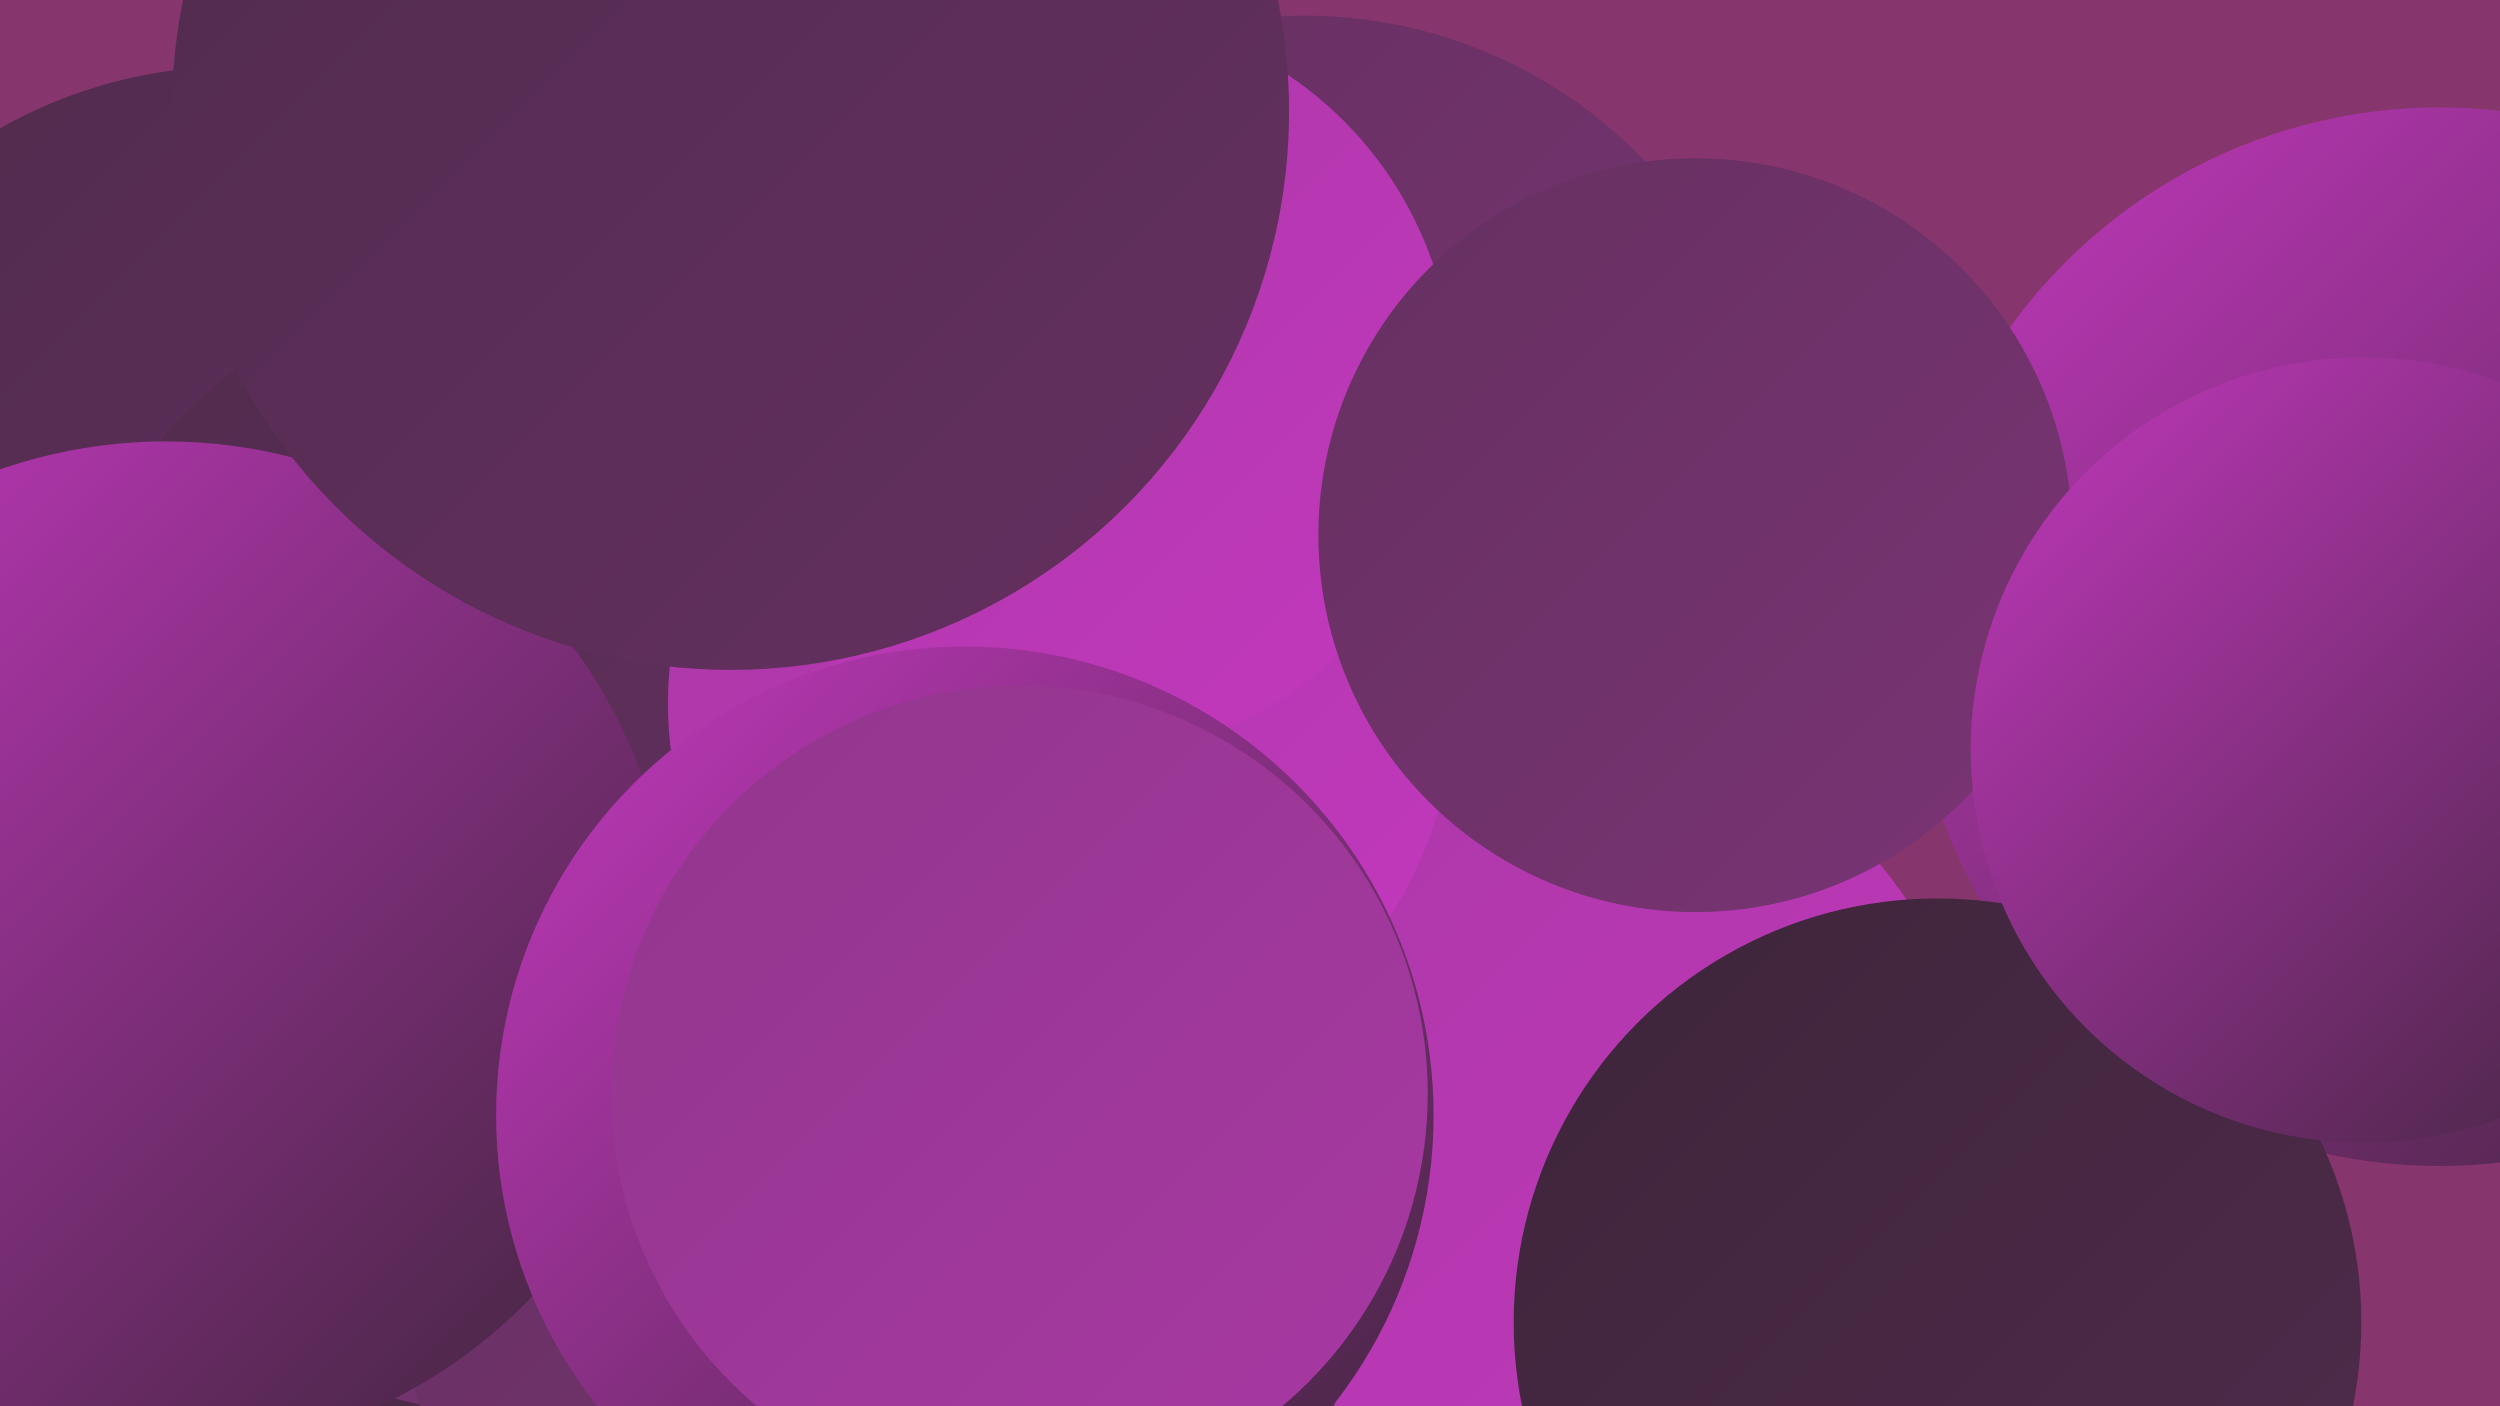
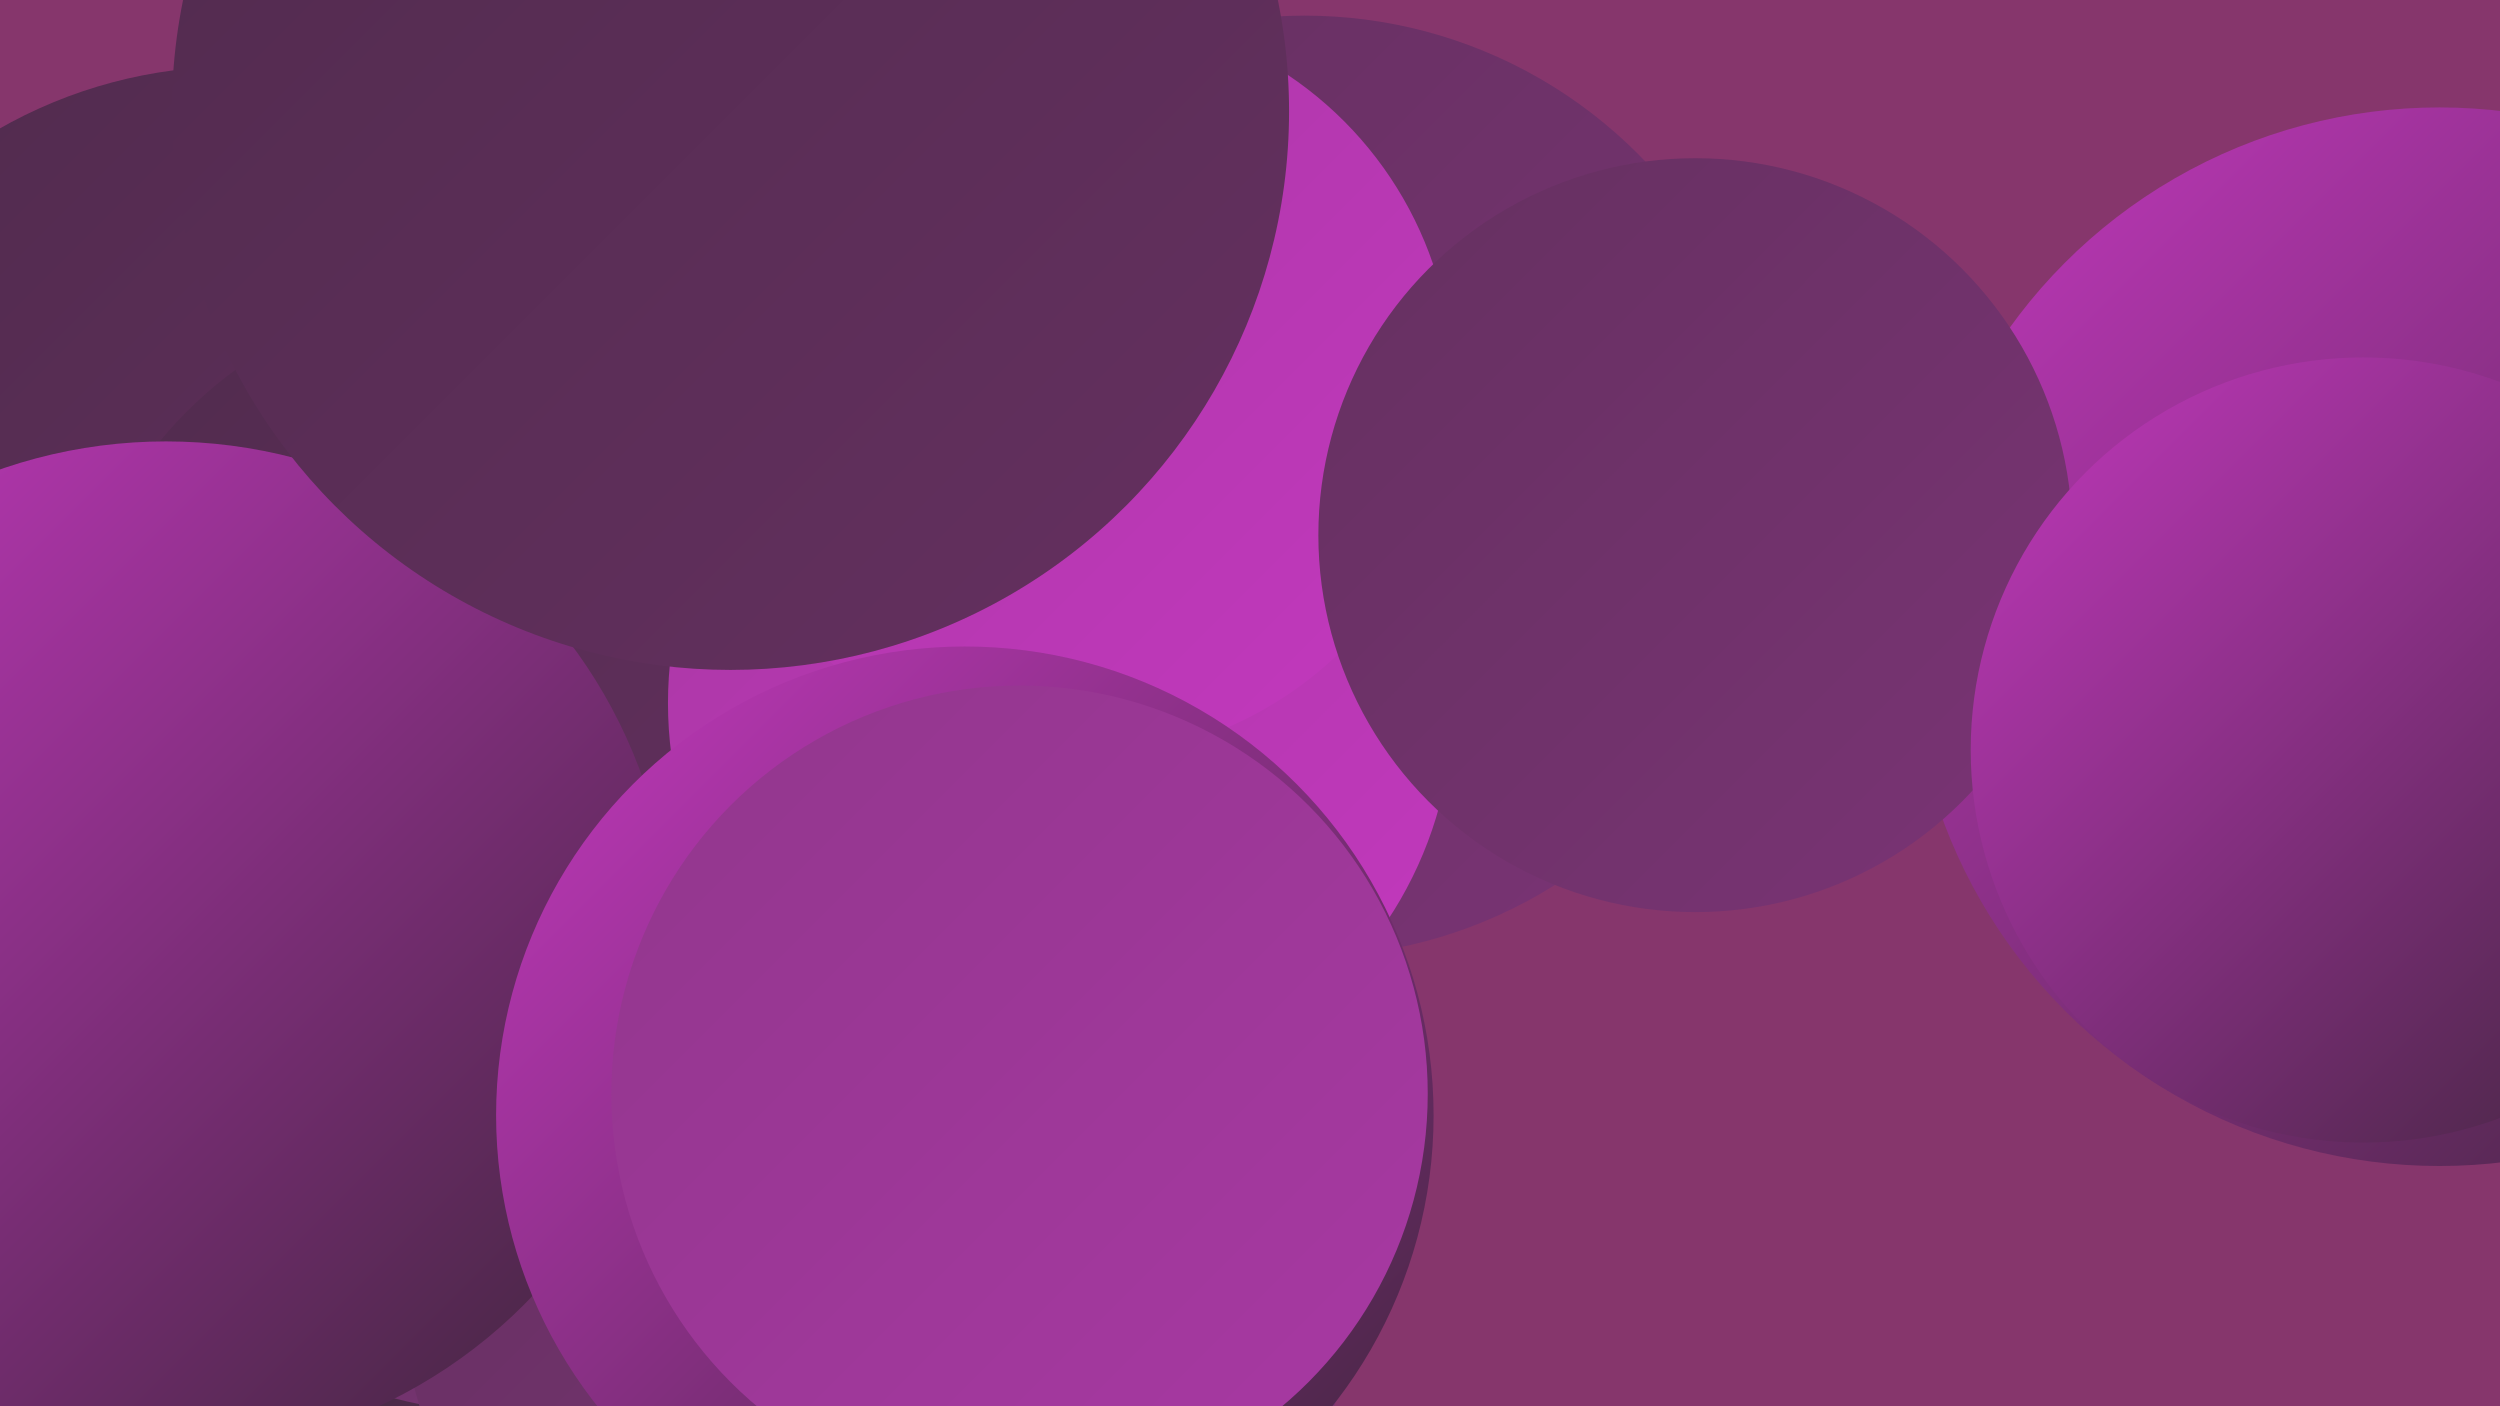
<svg xmlns="http://www.w3.org/2000/svg" width="1280" height="720">
  <defs>
    <linearGradient id="grad0" x1="0%" y1="0%" x2="100%" y2="100%">
      <stop offset="0%" style="stop-color:#3d253a;stop-opacity:1" />
      <stop offset="100%" style="stop-color:#502b4d;stop-opacity:1" />
    </linearGradient>
    <linearGradient id="grad1" x1="0%" y1="0%" x2="100%" y2="100%">
      <stop offset="0%" style="stop-color:#502b4d;stop-opacity:1" />
      <stop offset="100%" style="stop-color:#653060;stop-opacity:1" />
    </linearGradient>
    <linearGradient id="grad2" x1="0%" y1="0%" x2="100%" y2="100%">
      <stop offset="0%" style="stop-color:#653060;stop-opacity:1" />
      <stop offset="100%" style="stop-color:#7a3475;stop-opacity:1" />
    </linearGradient>
    <linearGradient id="grad3" x1="0%" y1="0%" x2="100%" y2="100%">
      <stop offset="0%" style="stop-color:#7a3475;stop-opacity:1" />
      <stop offset="100%" style="stop-color:#91378c;stop-opacity:1" />
    </linearGradient>
    <linearGradient id="grad4" x1="0%" y1="0%" x2="100%" y2="100%">
      <stop offset="0%" style="stop-color:#91378c;stop-opacity:1" />
      <stop offset="100%" style="stop-color:#a938a4;stop-opacity:1" />
    </linearGradient>
    <linearGradient id="grad5" x1="0%" y1="0%" x2="100%" y2="100%">
      <stop offset="0%" style="stop-color:#a938a4;stop-opacity:1" />
      <stop offset="100%" style="stop-color:#c338be;stop-opacity:1" />
    </linearGradient>
    <linearGradient id="grad6" x1="0%" y1="0%" x2="100%" y2="100%">
      <stop offset="0%" style="stop-color:#c338be;stop-opacity:1" />
      <stop offset="100%" style="stop-color:#3d253a;stop-opacity:1" />
    </linearGradient>
  </defs>
  <rect width="1280" height="720" fill="#86366c" />
  <circle cx="386" cy="506" r="197" fill="url(#grad1)" />
  <circle cx="306" cy="308" r="192" fill="url(#grad3)" />
  <circle cx="668" cy="249" r="241" fill="url(#grad2)" />
  <circle cx="117" cy="579" r="213" fill="url(#grad0)" />
-   <circle cx="755" cy="612" r="268" fill="url(#grad5)" />
  <circle cx="120" cy="277" r="243" fill="url(#grad1)" />
  <circle cx="400" cy="492" r="286" fill="url(#grad6)" />
  <circle cx="256" cy="512" r="211" fill="url(#grad2)" />
  <circle cx="247" cy="362" r="214" fill="url(#grad1)" />
  <circle cx="1249" cy="326" r="271" fill="url(#grad6)" />
  <circle cx="543" cy="360" r="201" fill="url(#grad5)" />
  <circle cx="553" cy="197" r="191" fill="url(#grad5)" />
  <circle cx="449" cy="648" r="245" fill="url(#grad2)" />
  <circle cx="85" cy="485" r="259" fill="url(#grad6)" />
-   <circle cx="992" cy="677" r="217" fill="url(#grad0)" />
  <circle cx="494" cy="571" r="240" fill="url(#grad6)" />
  <circle cx="868" cy="274" r="193" fill="url(#grad2)" />
  <circle cx="1210" cy="384" r="201" fill="url(#grad6)" />
  <circle cx="522" cy="560" r="209" fill="url(#grad4)" />
  <circle cx="374" cy="57" r="286" fill="url(#grad1)" />
</svg>